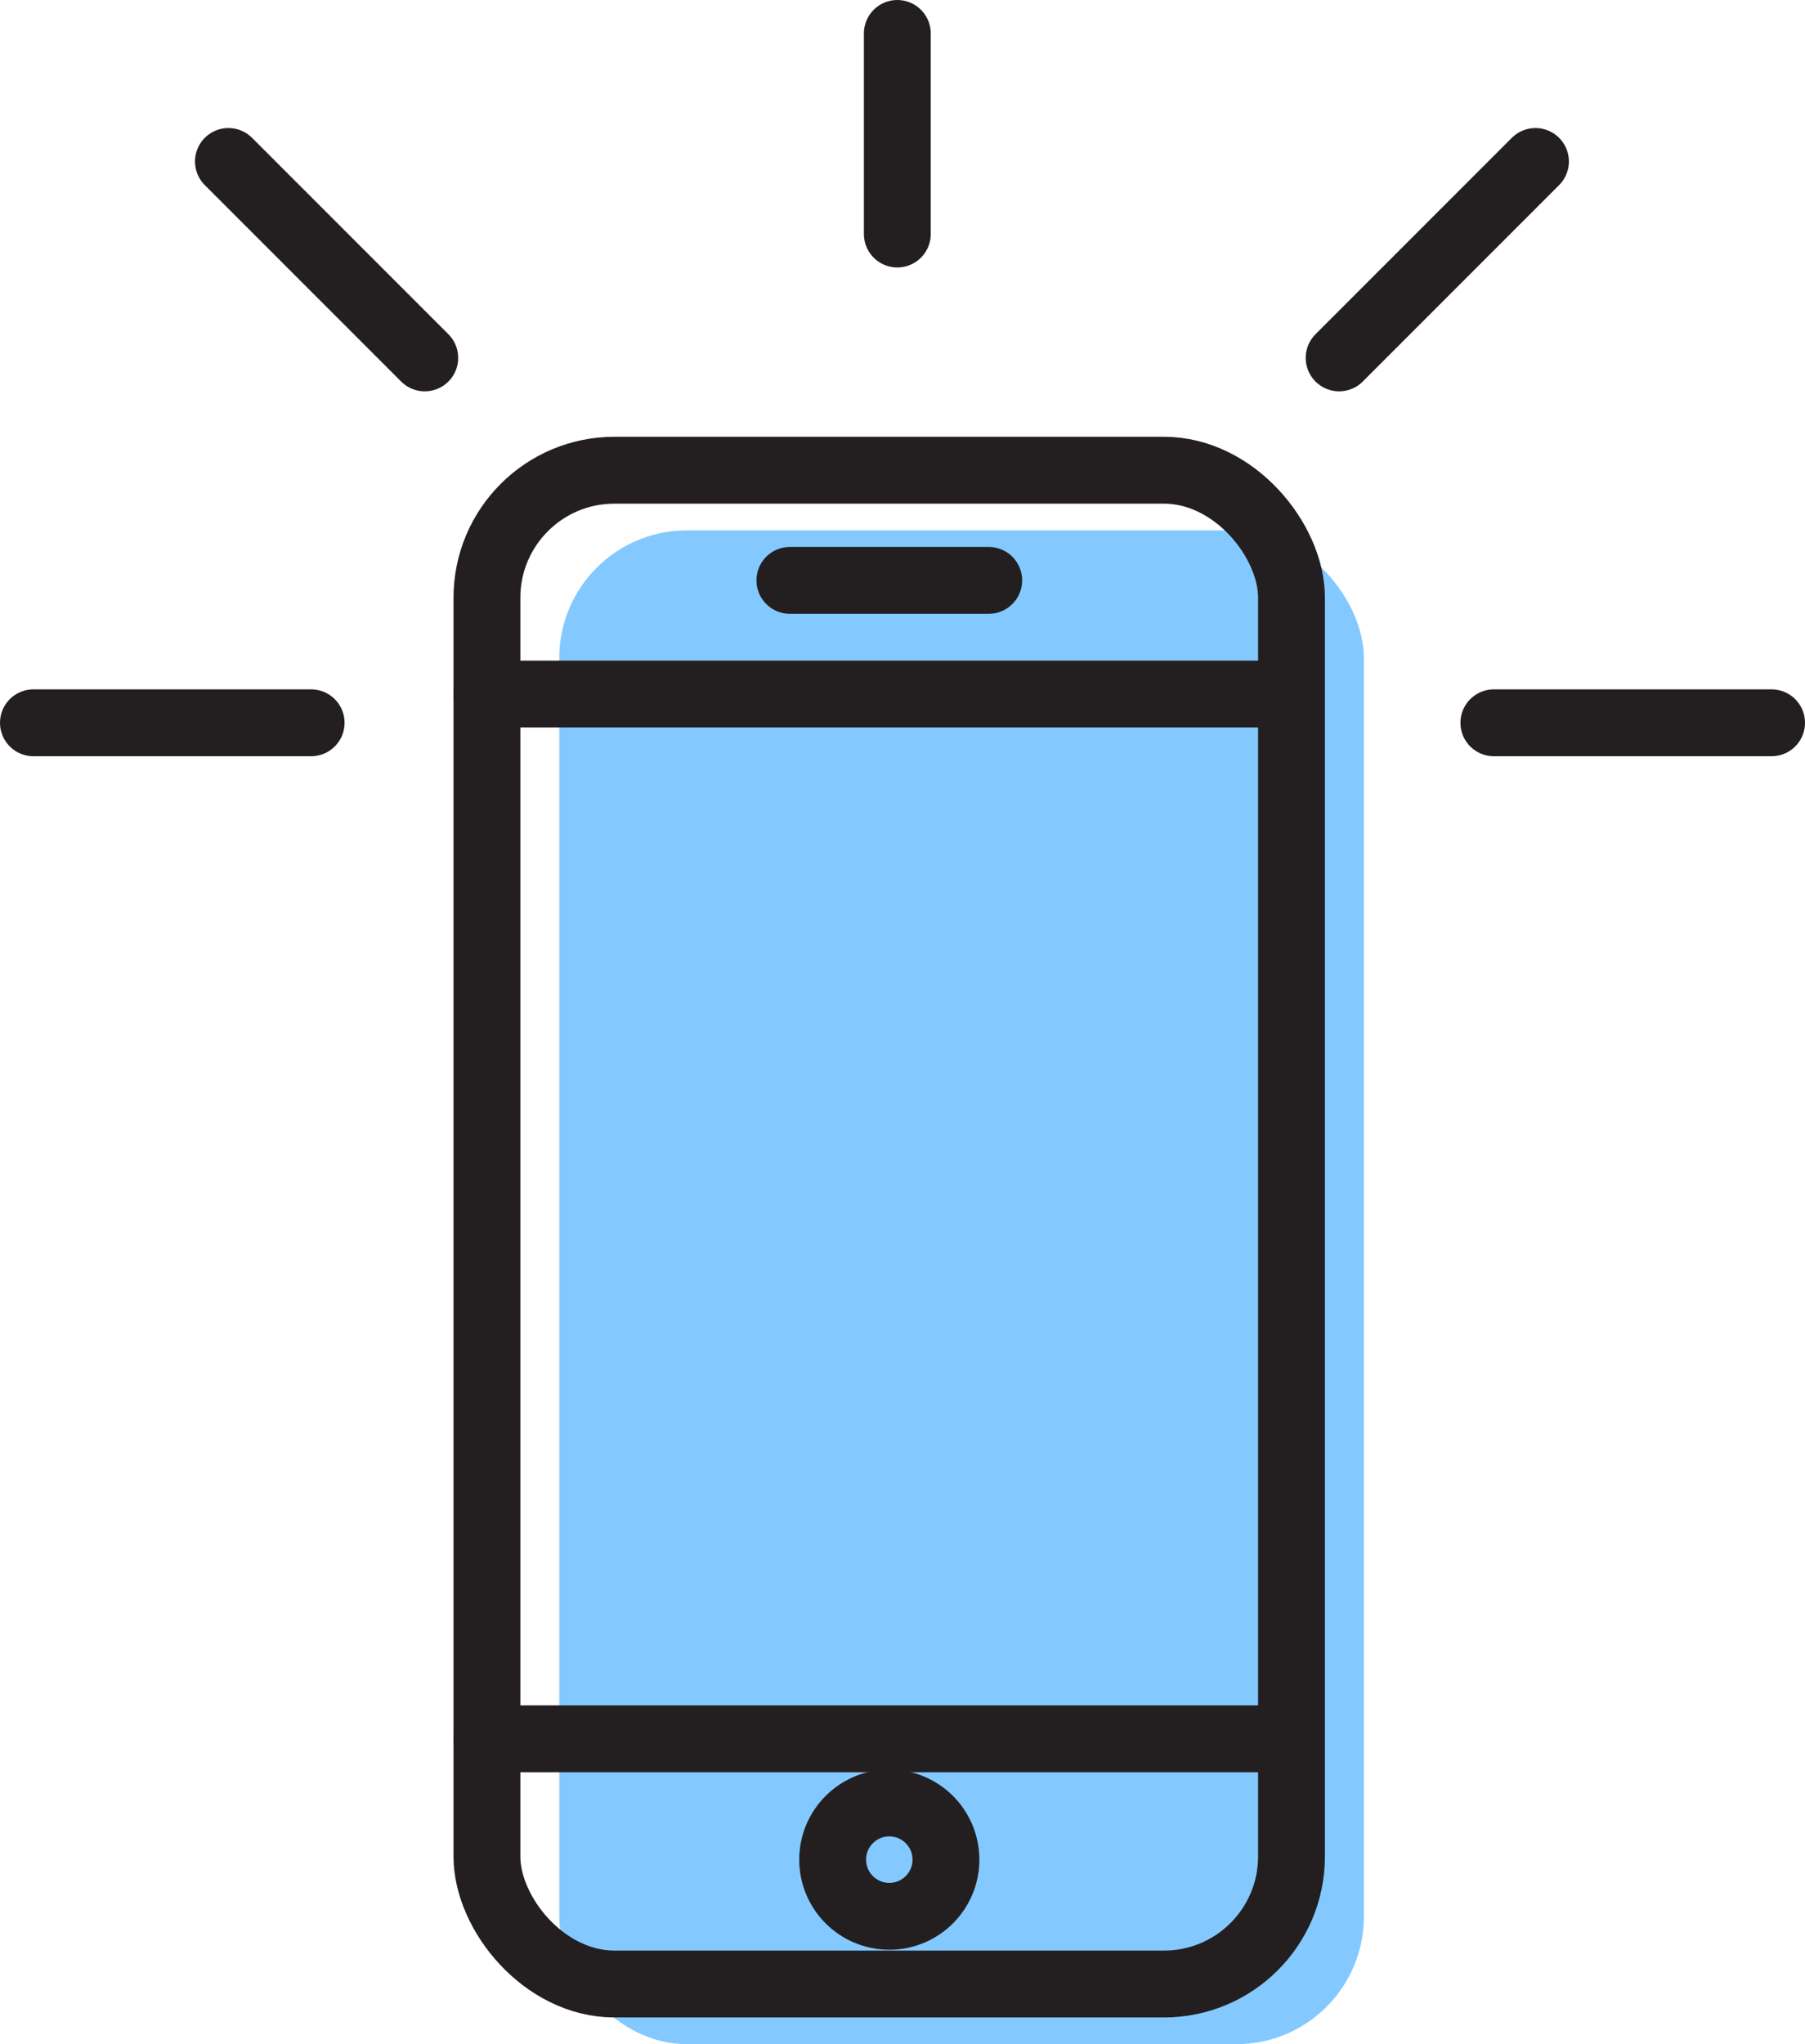
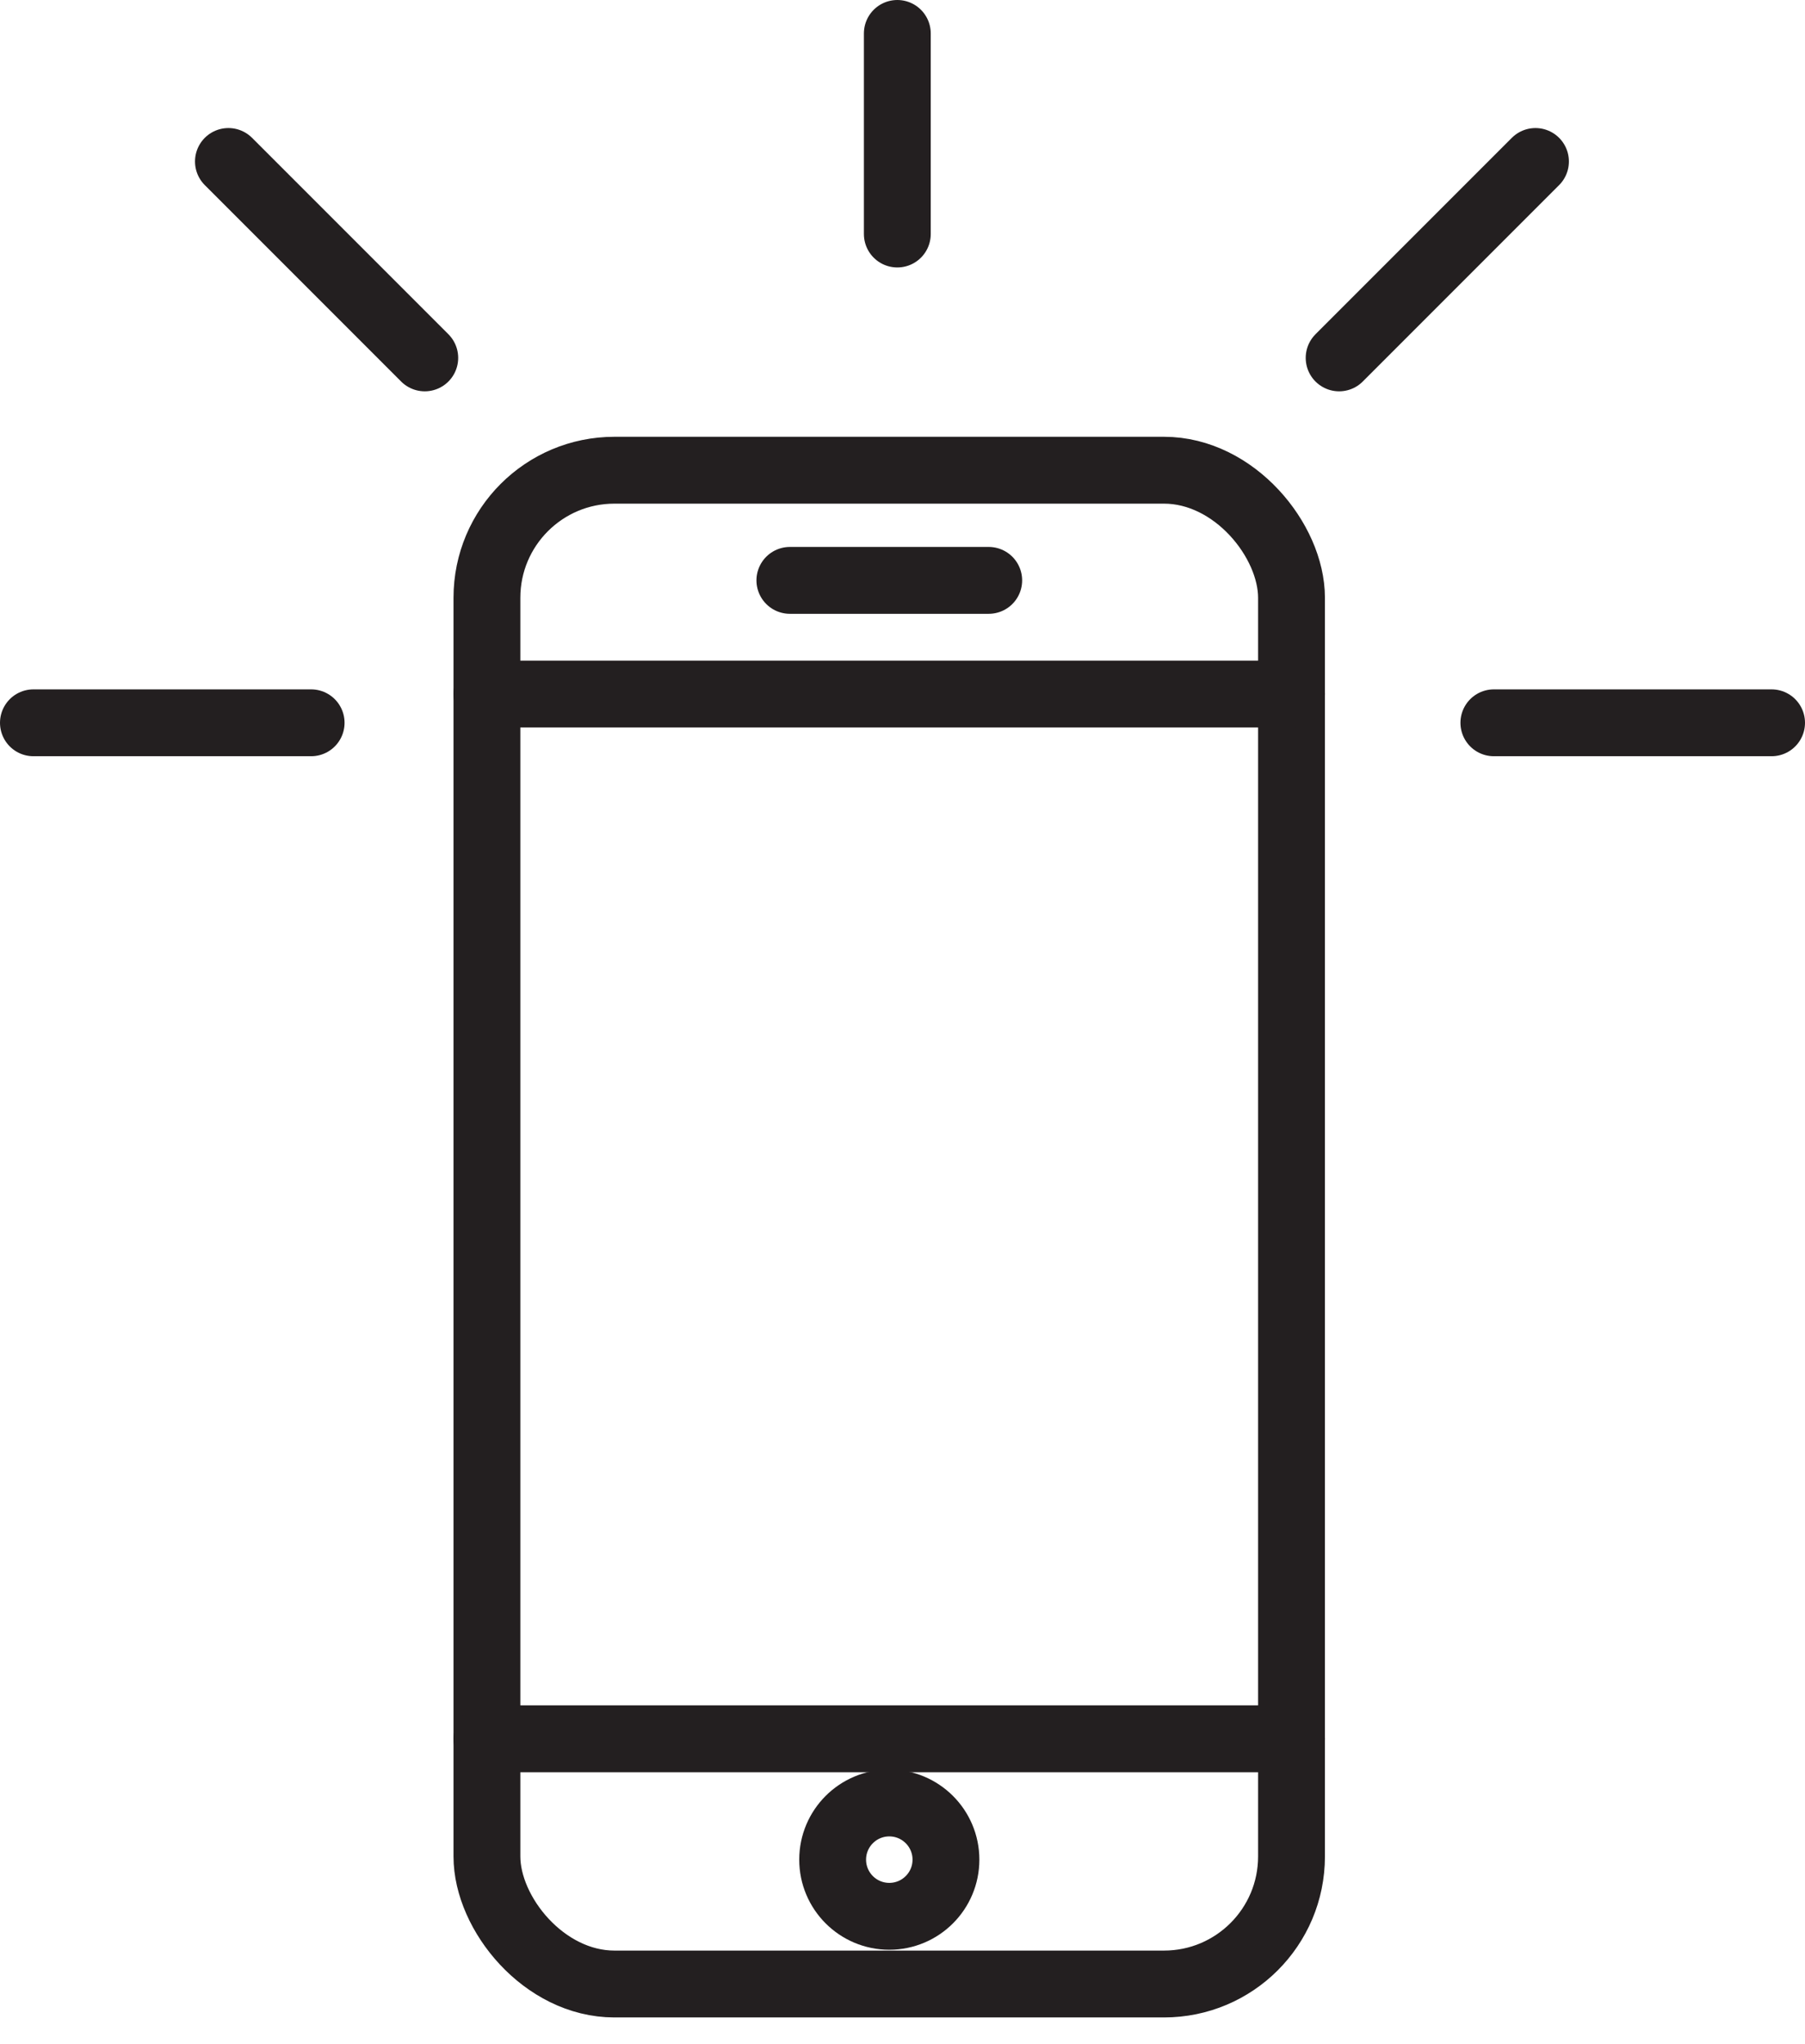
<svg xmlns="http://www.w3.org/2000/svg" viewBox="0 0 108.02 122.29">
  <defs>
    <style>.cls-1{fill:#83c9ff;}.cls-2{fill:none;stroke:#231f20;stroke-linecap:round;stroke-linejoin:round;stroke-width:4px;}</style>
  </defs>
  <title>tel-con</title>
  <g id="Слой_2" data-name="Слой 2">
    <g id="Layer_1" data-name="Layer 1">
-       <rect class="cls-1" x="33.47" y="31.73" width="48.15" height="90.56" rx="7.63" ry="7.63" />
      <rect class="cls-2" x="29.14" y="28.13" width="48.15" height="90.56" rx="7.63" ry="7.63" />
      <line class="cls-2" x1="29.14" y1="41.52" x2="77.29" y2="41.52" />
      <line class="cls-2" x1="29.14" y1="104.02" x2="77.29" y2="104.02" />
      <circle class="cls-2" cx="53.22" cy="111.25" r="3.39" />
      <line class="cls-2" x1="47.27" y1="34.72" x2="59.17" y2="34.72" />
      <line class="cls-2" x1="53.7" y1="2" x2="53.7" y2="14" />
      <line class="cls-2" x1="89.4" y1="43.24" x2="106.02" y2="43.24" />
      <line class="cls-2" x1="2" y1="43.24" x2="18.62" y2="43.24" />
      <line class="cls-2" x1="13.67" y1="9.66" x2="25.42" y2="21.41" />
      <line class="cls-2" x1="91.89" y1="9.66" x2="80.14" y2="21.41" />
    </g>
  </g>
</svg>